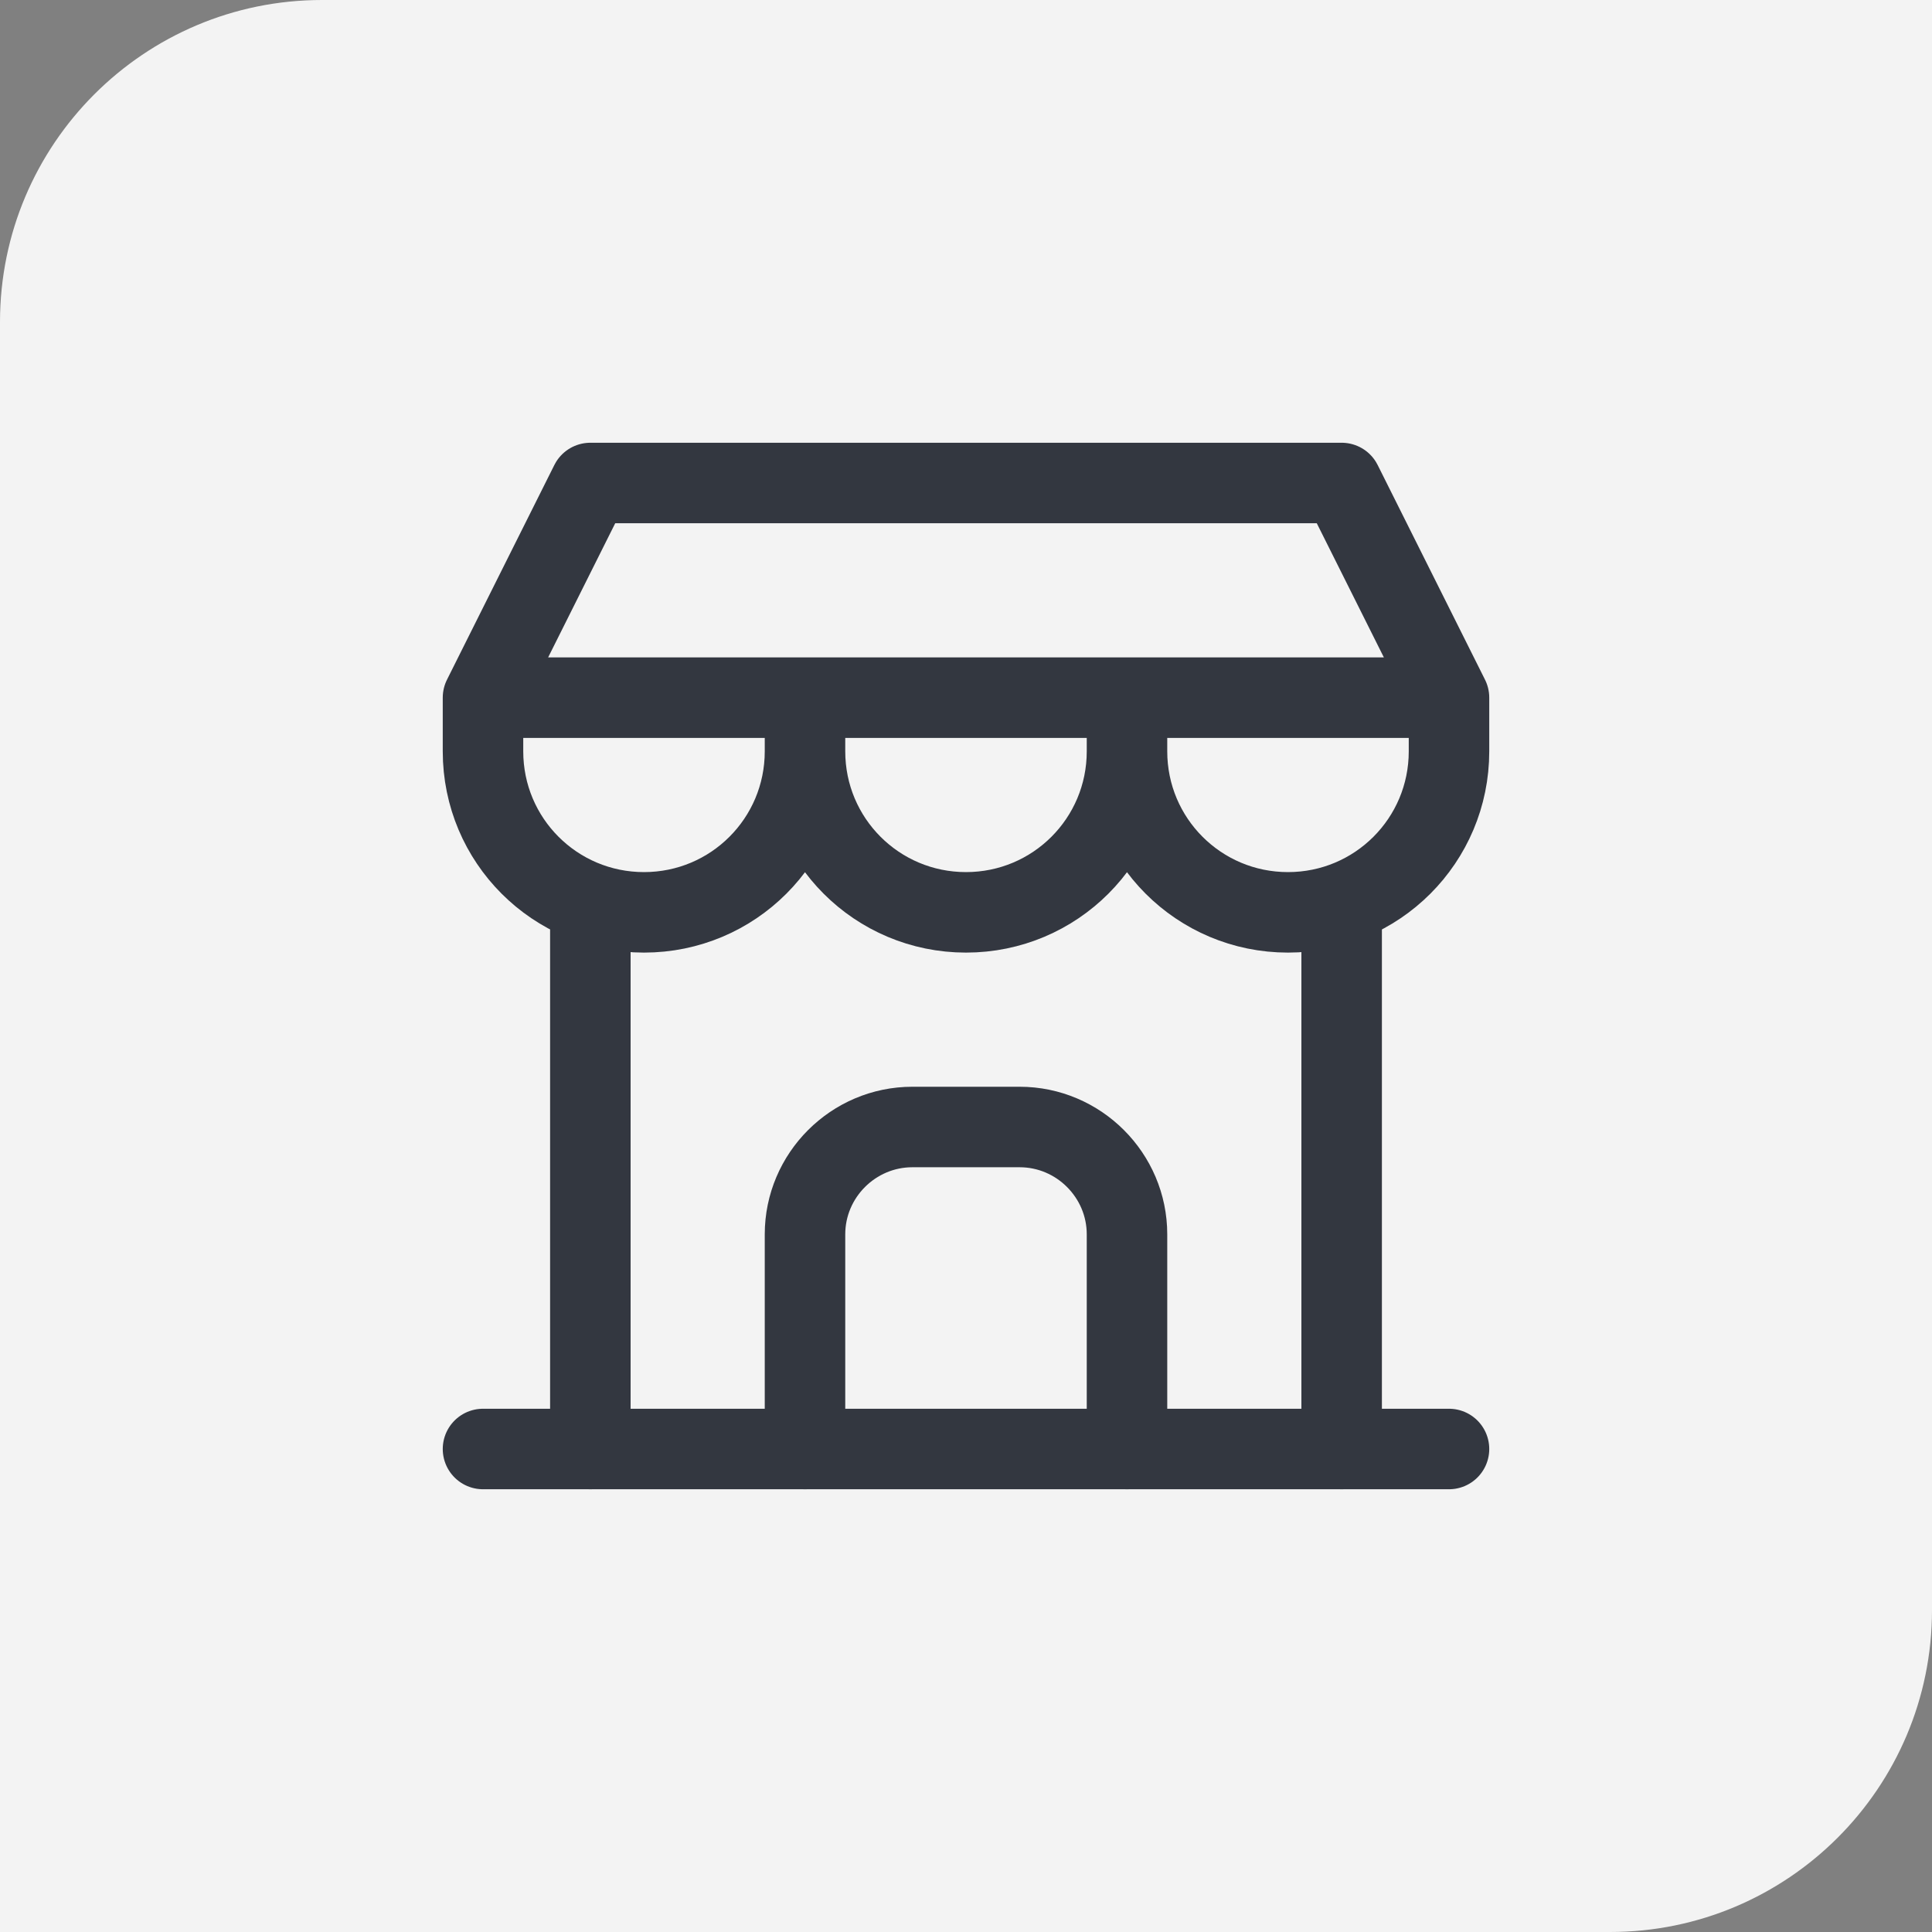
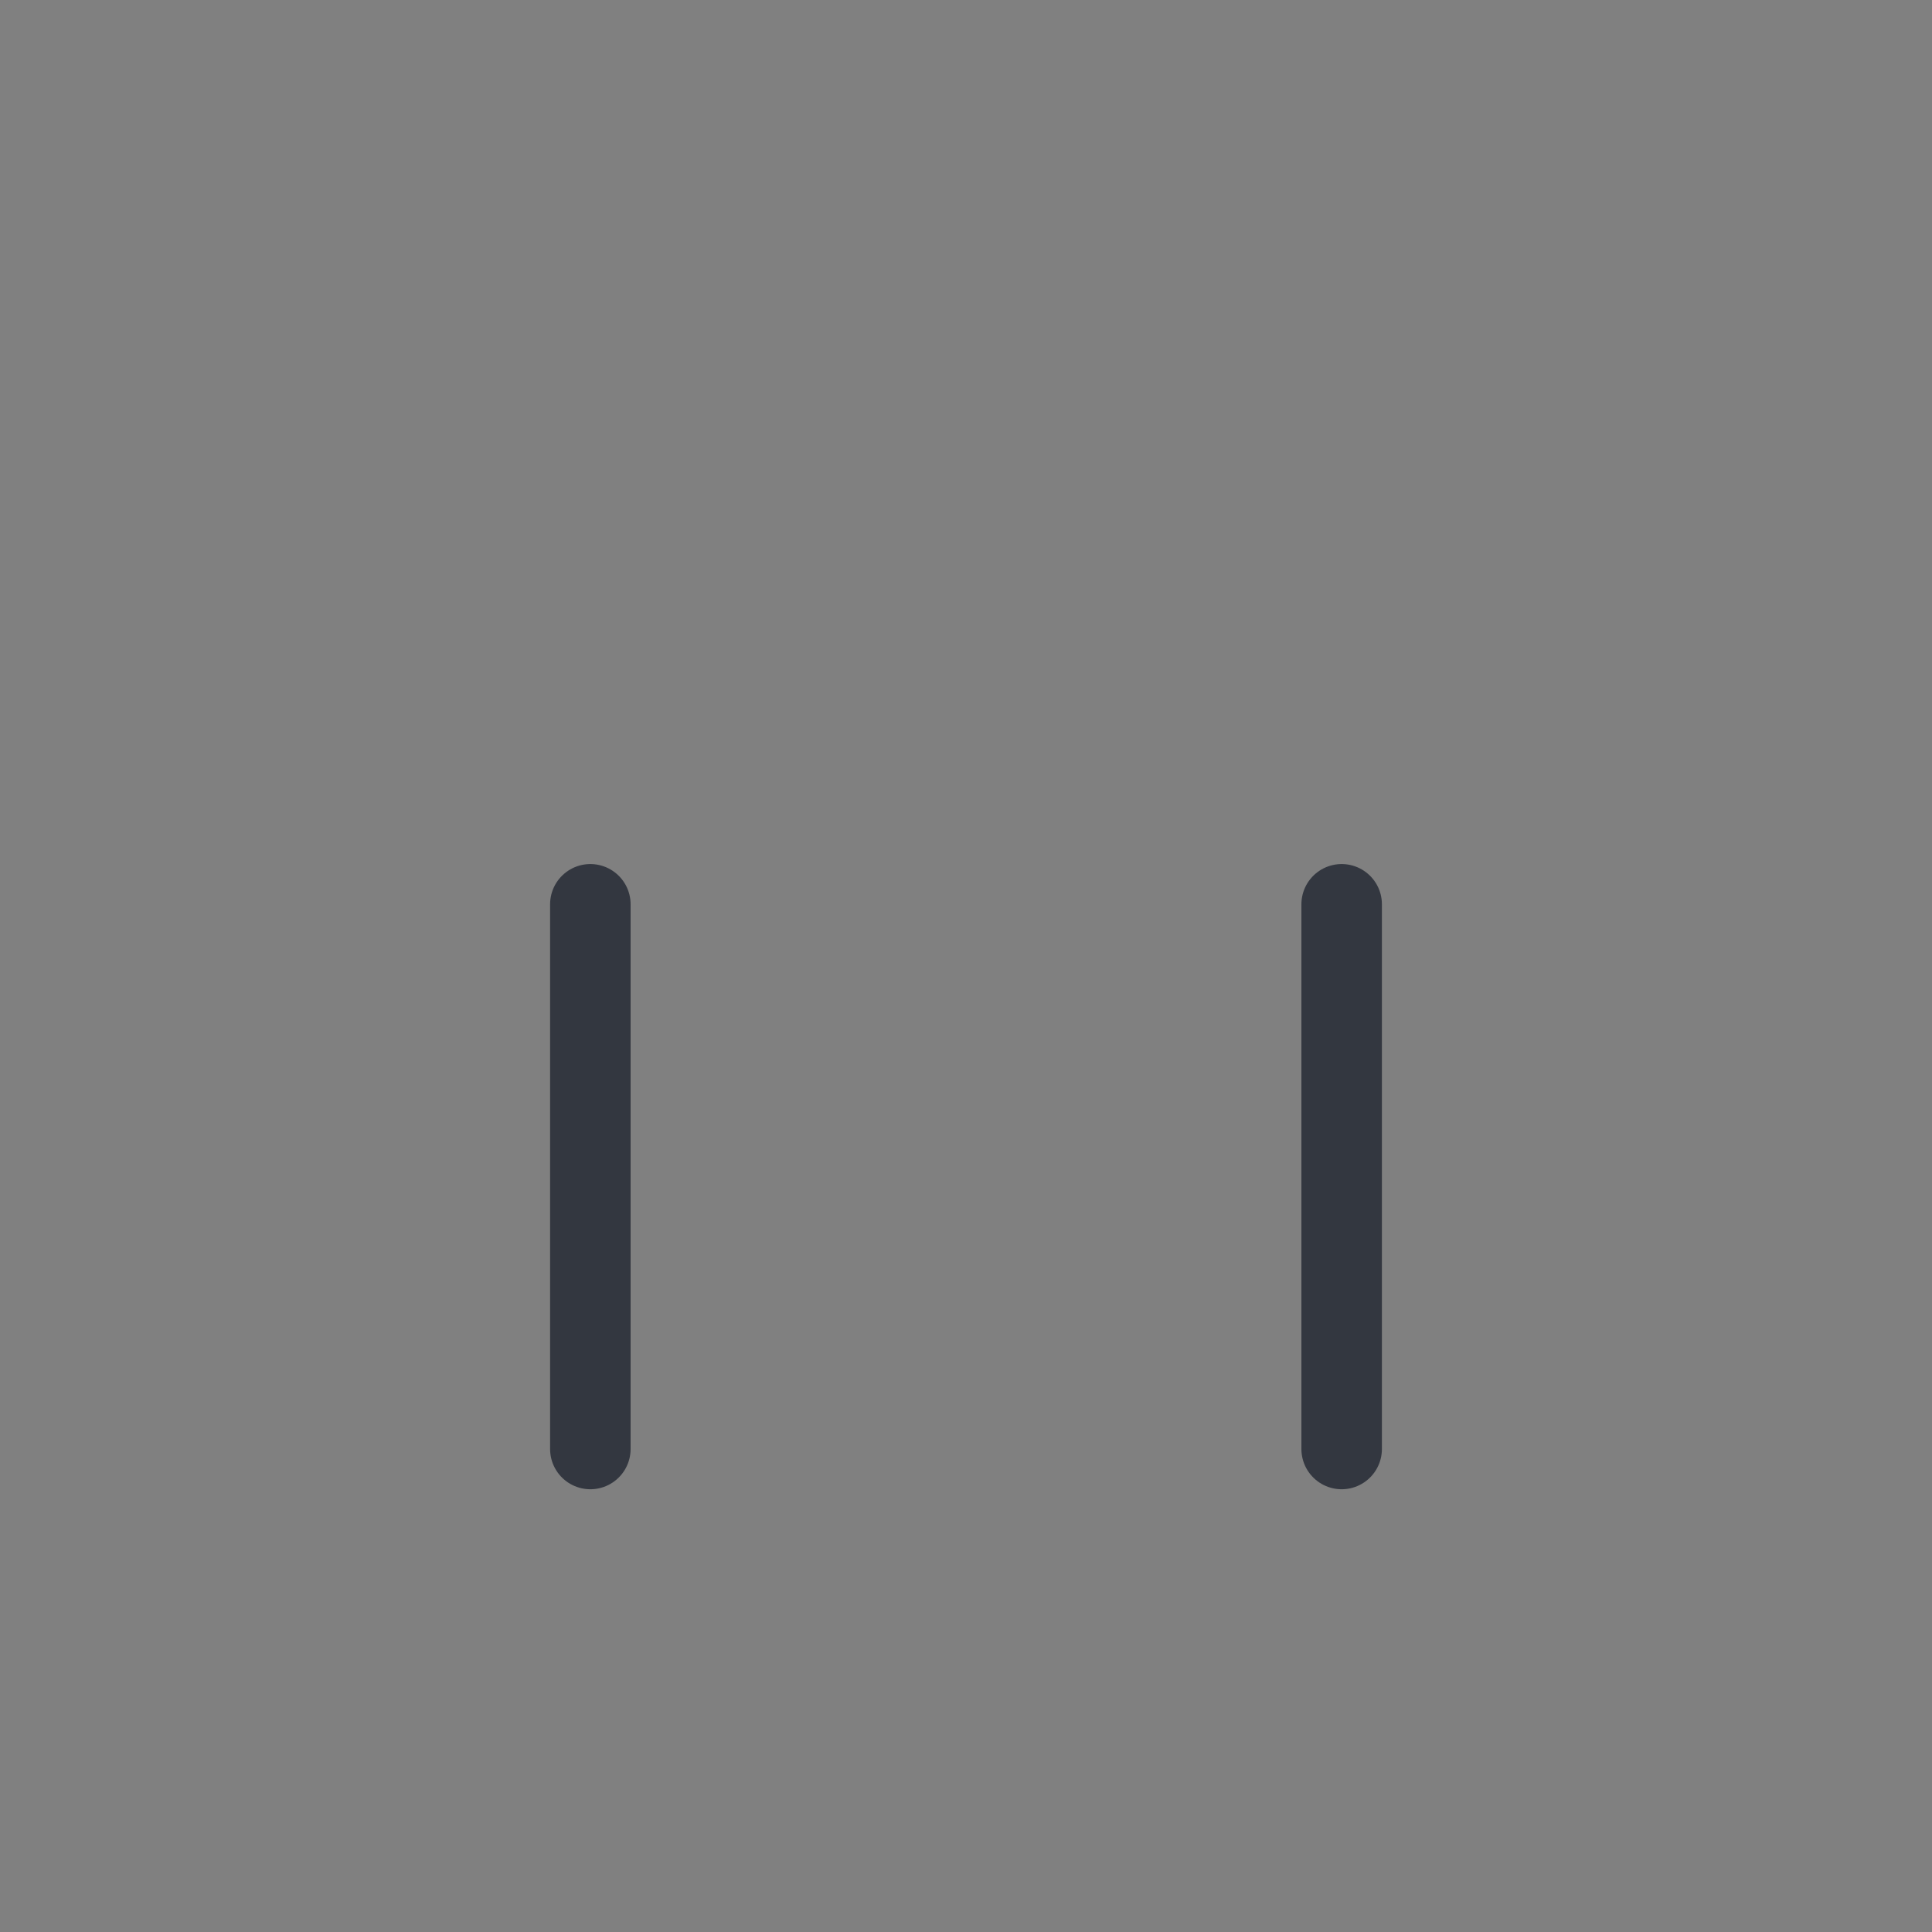
<svg xmlns="http://www.w3.org/2000/svg" width="48" height="48" viewBox="0 0 48 48" fill="none">
  <rect x="0" y="0" width="48" height="48" fill="#808080" stroke="none" />
-   <path d="M0 8C0 3.582 3.582 0 8 0H48V40C48 44.418 44.418 48 40 48H0V8Z" fill="#F3F3F3" />
  <g clip-path="url(#clip0_4575_51221)">
-     <path d="M12 36H36" stroke="#333740" stroke-width="2" stroke-linecap="round" stroke-linejoin="round" />
-     <path d="M12 17.333V18.667C12 20.88 13.787 22.667 16 22.667C18.213 22.667 20 20.88 20 18.667M12 17.333H36M12 17.333L14.667 12H33.333L36 17.333M20 18.667V17.333M20 18.667C20 20.88 21.787 22.667 24 22.667C26.213 22.667 28 20.88 28 18.667M28 18.667V17.333M28 18.667C28 20.88 29.787 22.667 32 22.667C34.213 22.667 36 20.88 36 18.667V17.333" stroke="#333740" stroke-width="2" stroke-linecap="round" stroke-linejoin="round" />
    <path d="M14.667 36V22.467" stroke="#333740" stroke-width="2" stroke-linecap="round" stroke-linejoin="round" />
    <path d="M33.333 36V22.467" stroke="#333740" stroke-width="2" stroke-linecap="round" stroke-linejoin="round" />
-     <path d="M20 36V30.667C20 29.2 21.2 28 22.667 28H25.333C26.8 28 28 29.2 28 30.667V36" stroke="#333740" stroke-width="2" stroke-linecap="round" stroke-linejoin="round" />
  </g>
  <defs>
    <clipPath id="clip0_4575_51221">
      <rect width="32" height="32" fill="white" transform="translate(8 8)" />
    </clipPath>
  </defs>
</svg>